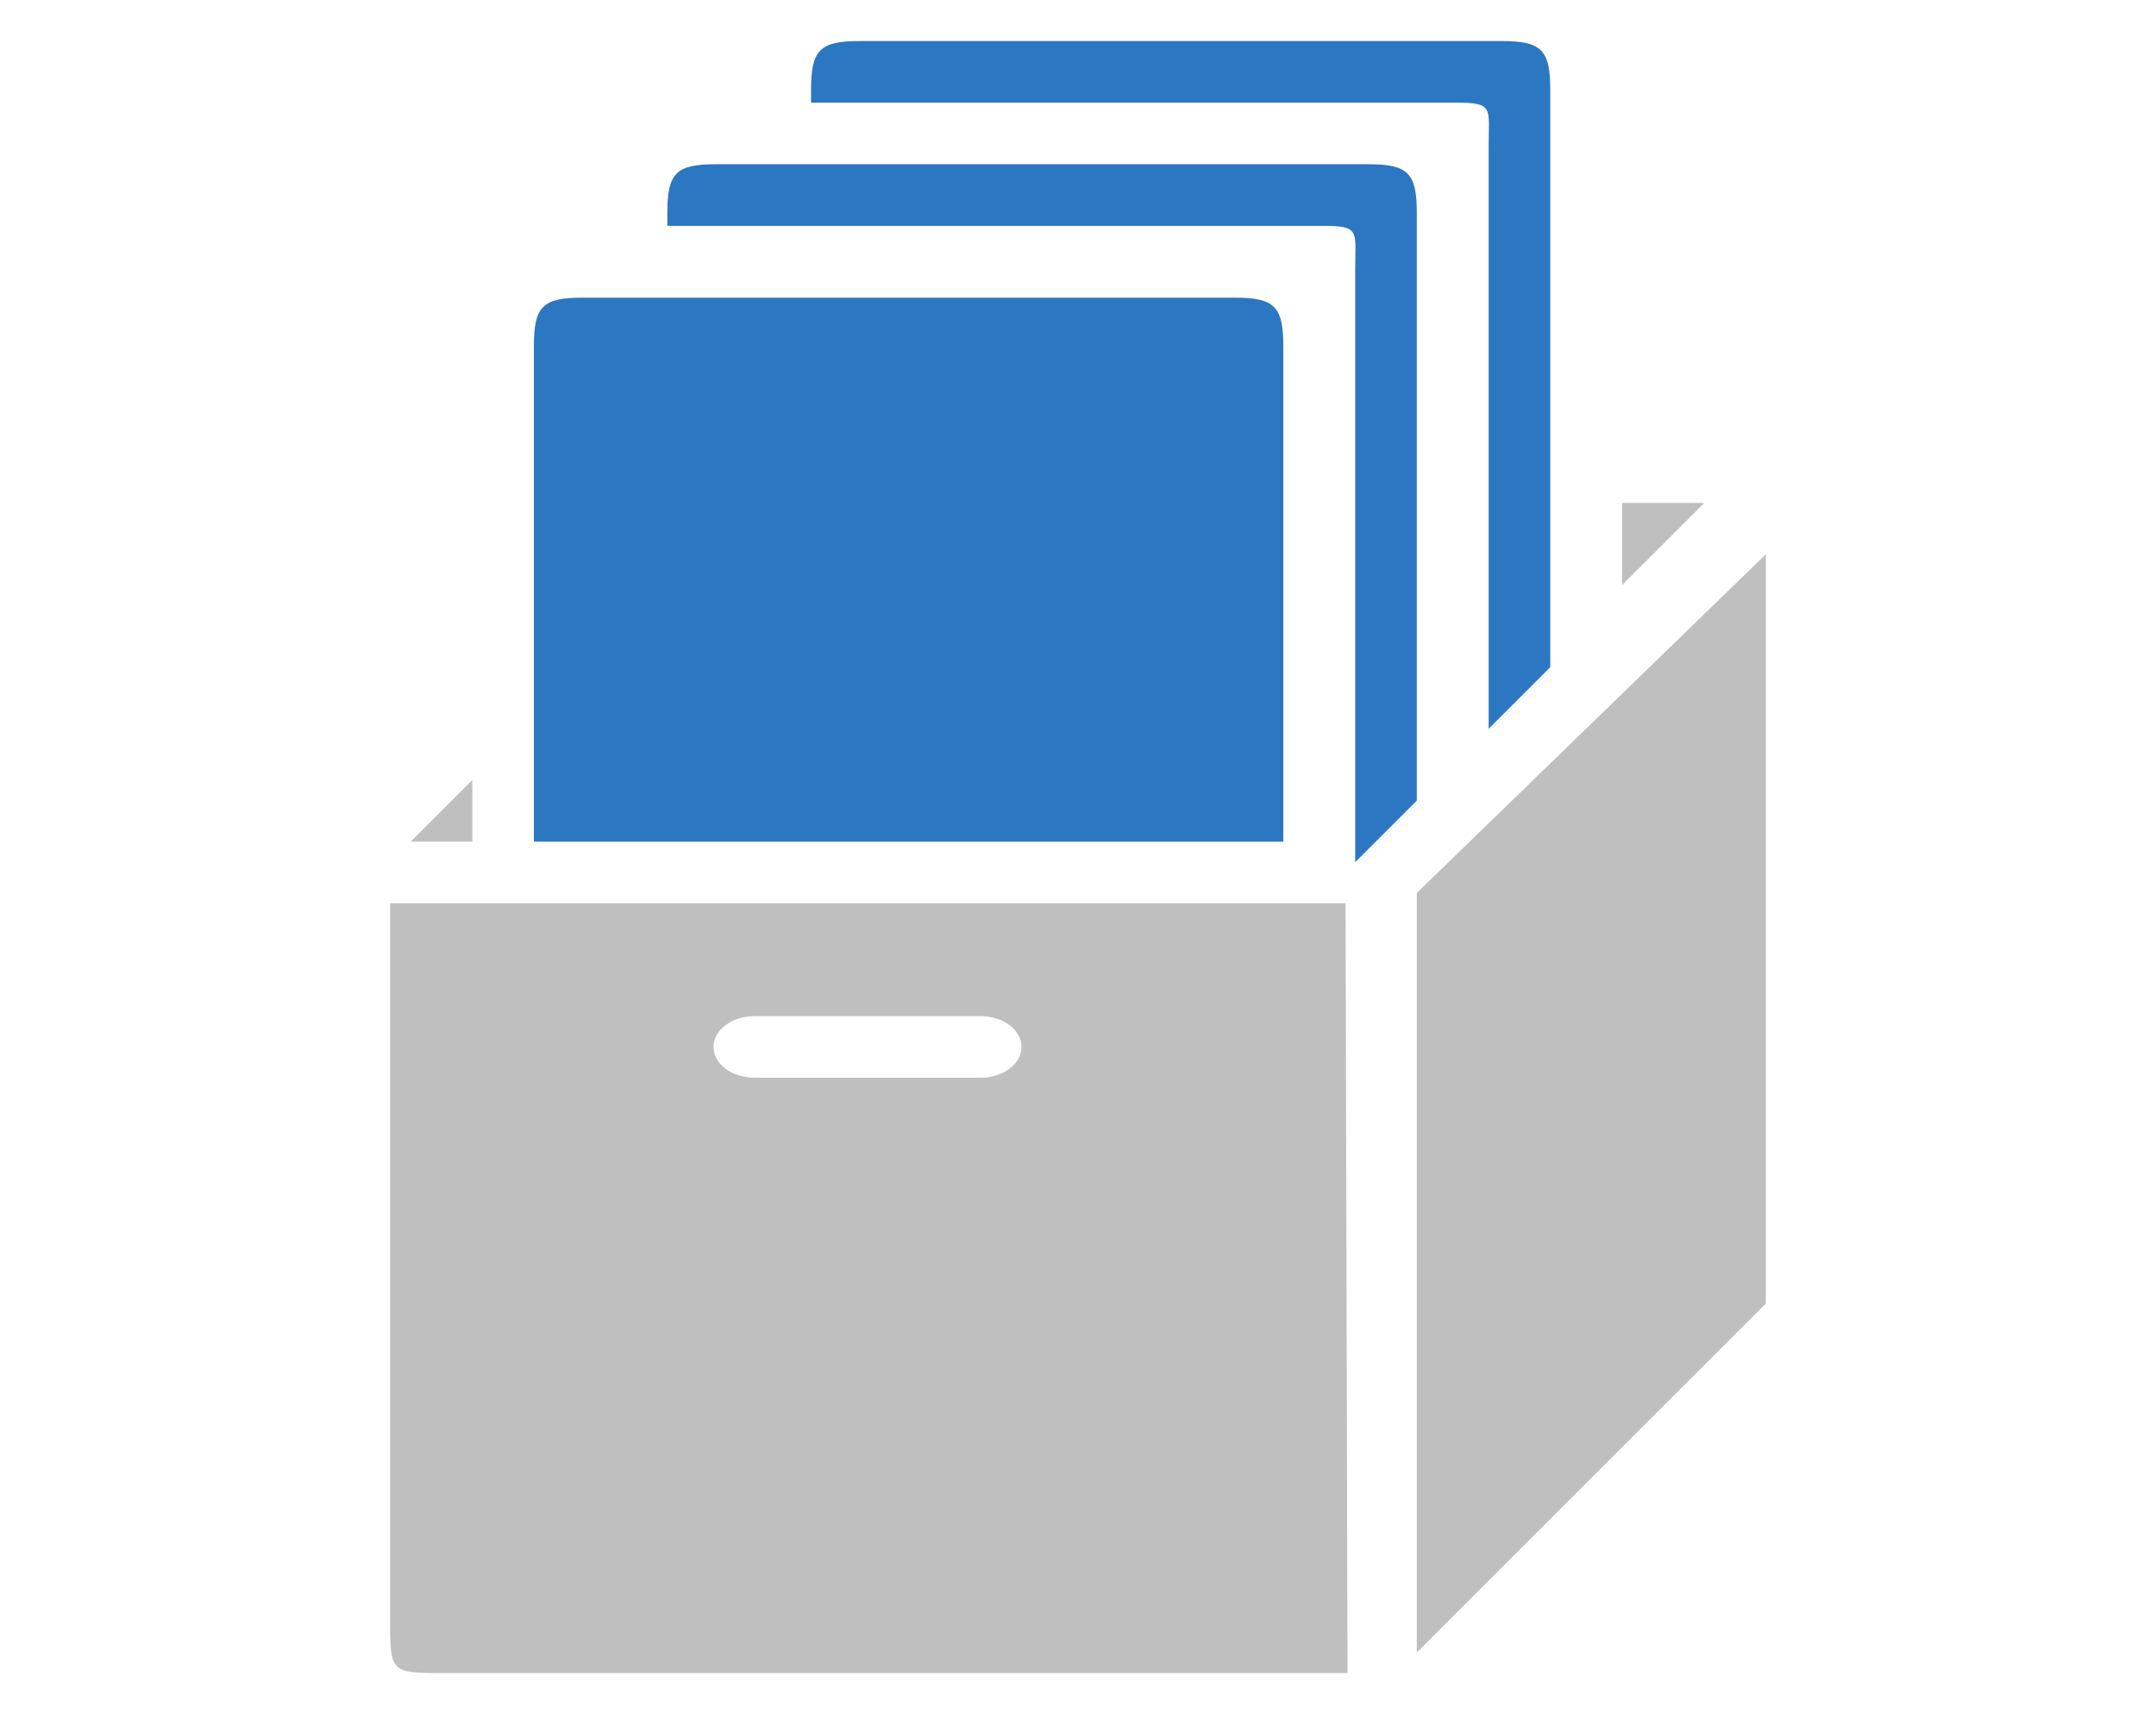
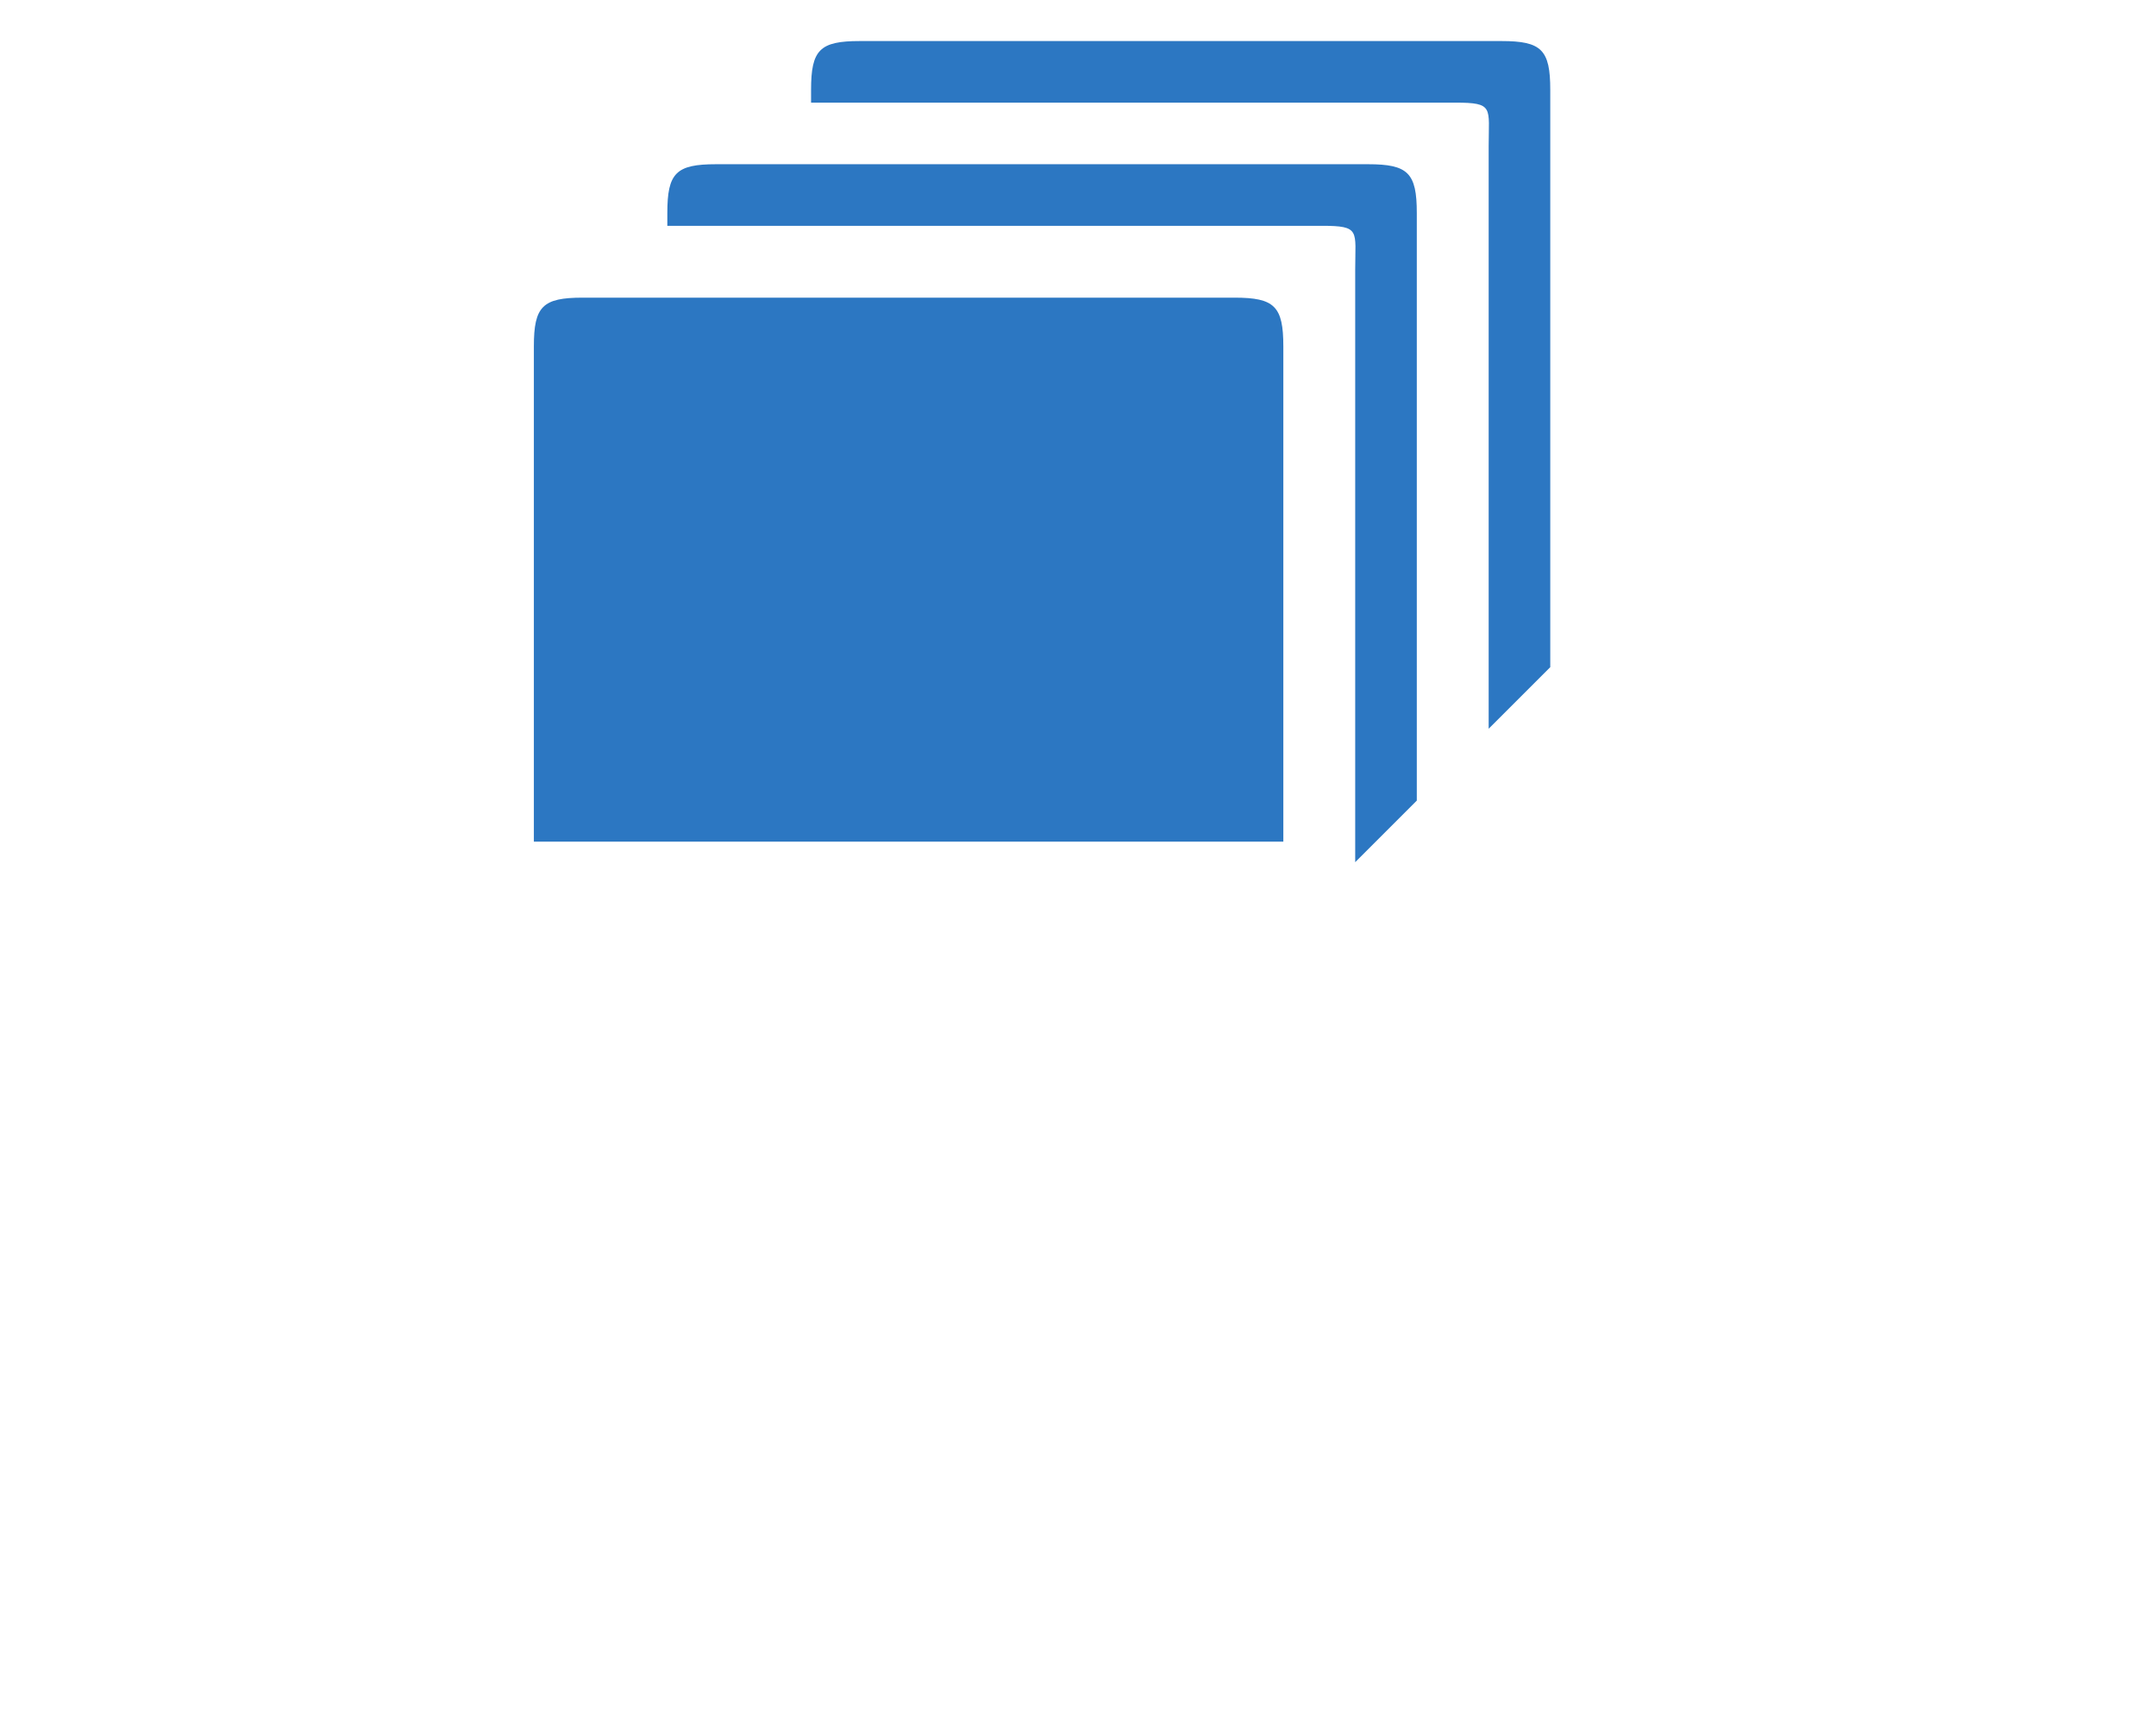
<svg xmlns="http://www.w3.org/2000/svg" version="1.1" id="レイヤー_1" x="0px" y="0px" width="210px" height="167px" viewBox="0 0 210 167" enable-background="new 0 0 210 167" xml:space="preserve">
  <g>
-     <path opacity="0.25" fill="#040000" enable-background="new    " d="M172,54l-34,33v74l34-34V54z M40,82h6v-6L40,82z M158,49v8l8-8   H158z M131.061,88H38v70.25c0,4.561,0.19,4.75,4.75,4.75h88.5L131.061,88z M69.5,102c0-1.66,1.79-3,4-3h22c2.21,0,4,1.34,4,3   s-1.79,3-4,3h-22C71.29,105,69.5,103.66,69.5,102z" />
    <path fill="#2C77C2" d="M52,33.75V82h73V33.75c0-3.9-0.85-4.75-4.75-4.75h-63.5C52.85,29,52,29.85,52,33.75z M65,20.75V22h63.75   c3.79,0,3.25,0.46,3.25,4.25V84l6-6V20.75c0-3.9-0.85-4.75-4.75-4.75h-63.5C65.85,16,65,16.85,65,20.75z M79,8.75V10h62.75   c3.79,0,3.25,0.46,3.25,4.25V71l6-6V8.75c0-3.9-0.85-4.75-4.75-4.75h-62.5C79.85,4,79,4.85,79,8.75z" />
  </g>
</svg>